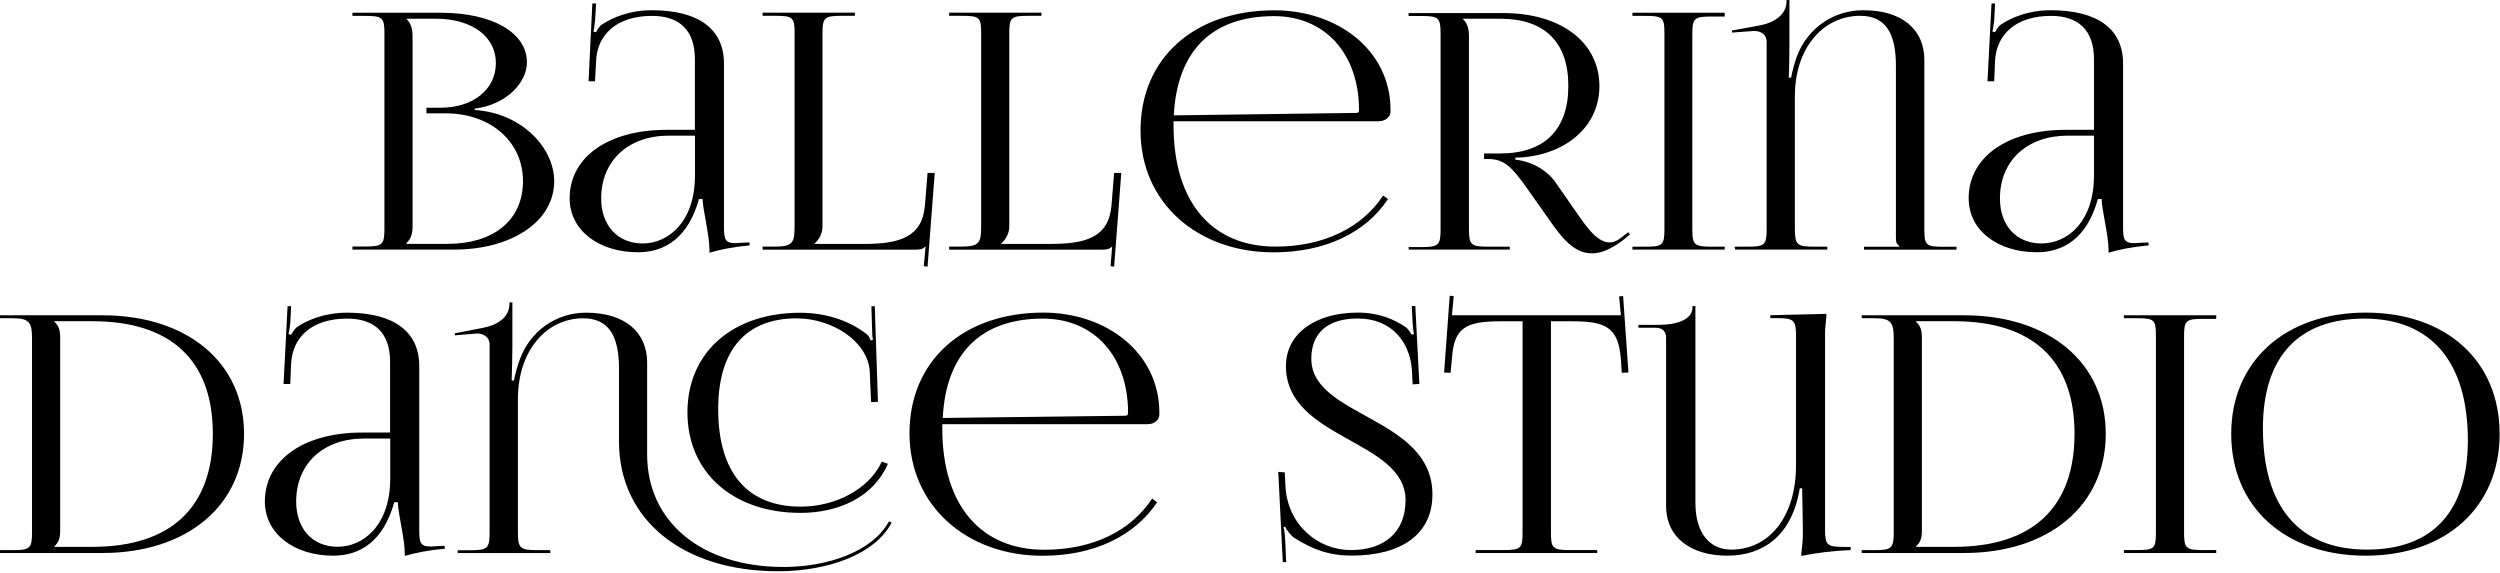
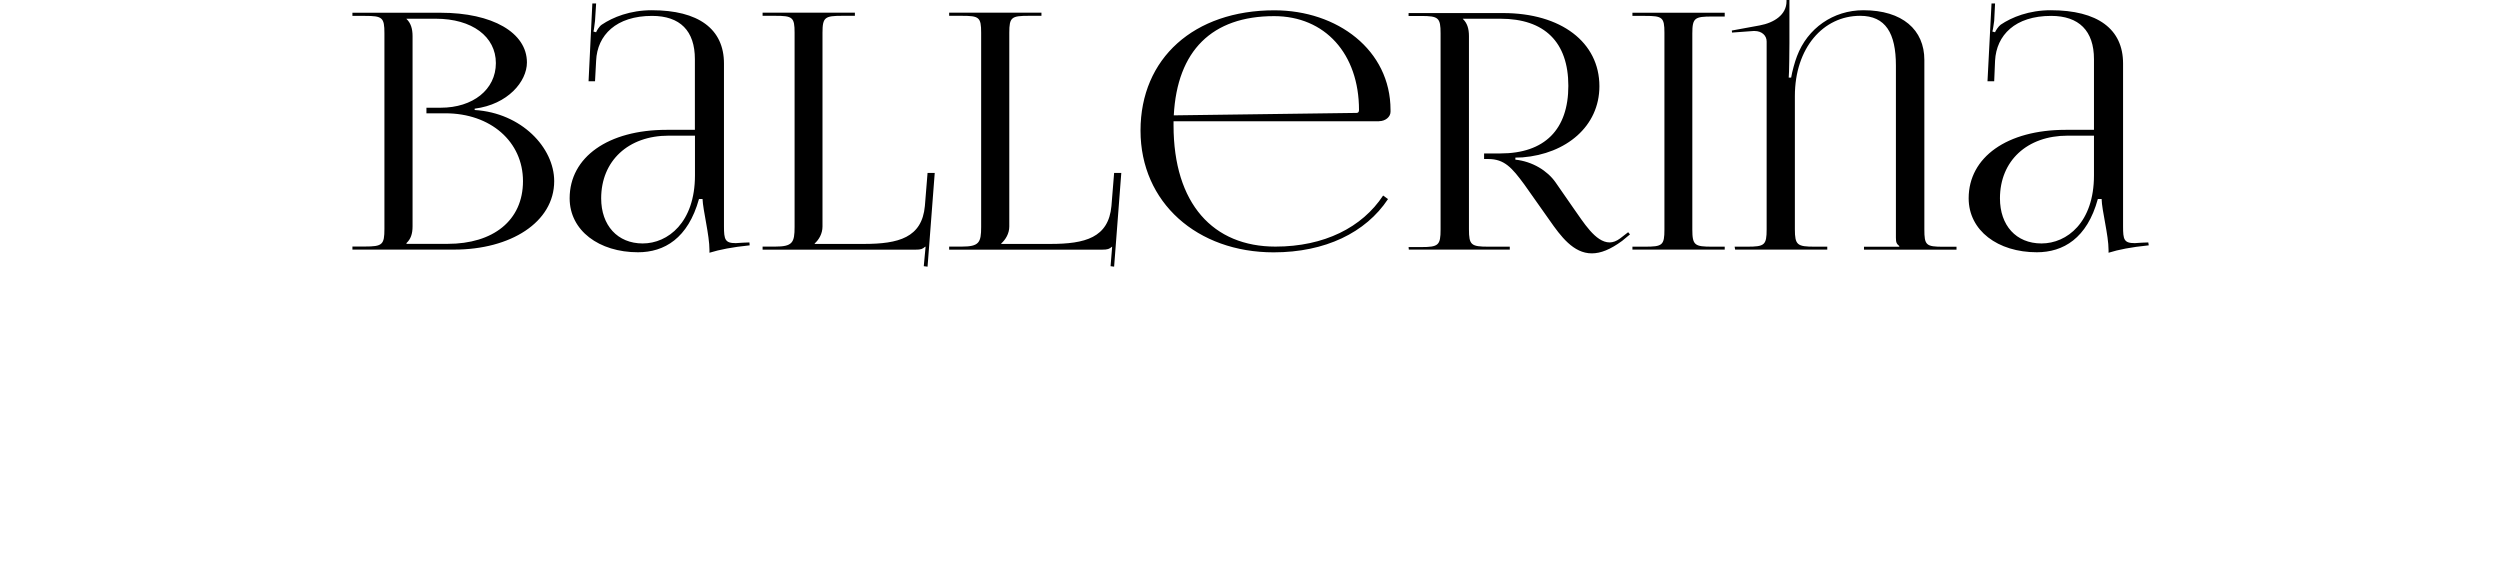
<svg xmlns="http://www.w3.org/2000/svg" width="1589" height="364" viewBox="0 0 1589 364" fill="none">
-   <path d="M34.381 347.62V347.47C37.088 344.91 38.241 342.501 38.241 337.632V214.152C38.241 209.433 37.088 206.873 34.381 204.313V204.163H58.689C108.707 204.163 135.27 229.06 135.27 275.741C135.27 322.423 108.707 347.57 58.689 347.57H34.381V347.62ZM0 351.485H65.054C119.032 351.485 155.117 321.168 155.117 275.791C155.117 230.415 119.032 200.398 65.054 200.398H0V202.255H7.969C19.045 202.255 20.348 205.267 20.348 215.356V338.435C20.348 348.524 19.045 349.678 7.969 349.678H0V351.536V351.485ZM248.038 274.938H229.995C192.907 274.938 168.349 292.456 168.349 318.758C168.349 339.238 186.943 353.192 211.802 353.192C228.541 353.192 243.627 344.358 250.594 319.21H252.849C252.999 326.488 257.259 342.25 257.259 351.787V353.343C263.775 351.485 271.443 349.779 282.82 348.775L282.519 346.918L278.56 347.068C277.006 347.068 275.452 347.369 273.999 347.369C267.032 347.369 266.481 344.96 266.481 336.578V232.724C266.481 210.688 250.293 198.742 220.572 198.742C206.639 198.742 195.714 203.159 188.597 207.978C187.193 209.132 185.339 212.244 185.038 212.796L183.334 212.345C183.785 210.939 184.036 208.63 184.487 205.669L185.038 194.576H182.783L180.227 244.068H184.487L185.038 231.118C185.89 214.603 197.819 202.506 220.673 202.506C238.415 202.506 247.937 211.893 247.937 229.963V274.938H248.038ZM248.038 278.803V304.001C248.038 334.018 230.847 347.52 214.658 347.52C198.47 347.52 188.246 335.975 188.246 318.758C188.246 294.715 205.437 278.753 231.298 278.753H248.038V278.803ZM290.939 351.536H349.778V349.678H341.81C330.583 349.678 329.18 348.524 329.18 338.435V253.655C329.18 222.936 347.222 202.306 370.678 202.306C386.866 202.306 393.432 213.549 393.432 234.029V280.71C393.432 330.102 433.777 363.081 494.421 363.081C526.246 363.081 556.067 352.389 566.742 332.211L565.038 331.357C554.513 350.733 525.846 360.37 497.98 360.37C446.006 360.37 411.324 331.759 411.324 288.942V230.465C411.324 211.391 397.542 198.742 372.532 198.742C353.487 198.742 337.149 210.287 330.483 228.206C329.079 231.77 327.375 238.045 326.624 241.859H325.22C325.371 240.002 325.671 223.237 325.671 219.824V192.216H323.817V193.07C323.817 201.753 315.998 206.723 306.777 208.429L289.035 211.843L289.185 213.148L302.817 211.993H303.369C308.08 211.993 311.187 215.005 311.187 218.82V338.485C311.187 348.574 309.884 349.729 298.808 349.729H290.839L290.989 351.586L290.939 351.536ZM558.022 255.362L556.017 194.626H553.862L554.313 209.835C554.313 211.993 554.463 214.252 554.864 215.959L553.461 216.41C552.91 215.005 552.058 213.298 550.754 212.294C538.977 203.209 524.041 198.792 508.555 198.792C465.653 198.792 436.935 223.99 436.935 262.088C436.935 300.186 465.753 325.986 508.805 325.986C533.113 325.986 555.265 315.897 564.337 294.815L560.478 293.41C552.358 311.028 530.908 322.021 508.905 322.021C474.975 322.021 456.481 300.387 456.481 259.98C456.481 222.534 473.973 202.356 506.349 202.356C529.203 202.356 551.657 217.163 552.809 236.087L553.661 255.563L557.921 255.412L558.022 255.362ZM729.779 269.567C733.738 269.567 736.895 266.857 736.895 263.443V262.439C736.895 224.14 703.216 198.692 663.171 198.692C612.15 198.692 578.069 229.411 578.069 275.39C578.069 321.368 614.305 353.242 662.72 353.242C695.397 353.242 721.258 340.593 735.442 319.26L732.335 316.851C718.853 337.33 694.846 349.427 663.722 349.427C624.379 349.427 598.919 322.372 598.919 272.177V269.617H729.779V269.567ZM599.219 265.702C601.224 224.592 623.527 202.506 662.87 202.506C695.397 202.506 716.998 226.399 716.998 262.389C716.998 263.694 716.447 264.246 715.294 264.246L599.219 265.652V265.702ZM812.474 299.985L815.331 357.308H817.486L816.935 344.057C816.634 341.647 816.634 337.23 815.782 335.072L816.935 334.771C817.486 336.778 820.894 340.744 822.498 341.748C834.276 349.277 844.801 353.142 859.035 353.142C890.86 353.142 910.456 339.489 910.456 314.291C910.456 264.799 833.474 265.2 833.474 228.056C833.474 211.391 844.149 202.456 862.894 202.456C885.748 202.456 896.423 218.82 897.426 235.485L897.877 244.319L902.137 244.018L899.581 194.525H897.325L897.877 205.618C898.177 208.63 898.328 210.889 898.729 212.294L897.325 212.746C896.874 212.194 895.17 209.032 893.466 207.927C886.349 203.109 876.727 198.692 862.944 198.692C835.679 198.692 817.336 212.345 817.336 232.674C817.336 279.355 893.366 279.355 893.366 317.905C893.366 338.385 879.734 349.628 858.684 349.628C837.634 349.628 818.188 333.566 817.035 308.769L816.584 300.236L812.625 299.935L812.474 299.985ZM937.922 351.485H1015.2V349.628H998.014C986.787 349.628 985.785 348.474 985.785 338.385V204.213H999.117C1021.12 204.213 1028.54 208.178 1030.24 228.256L1030.79 236.94L1035.05 236.79L1031.64 188.151L1029.09 188.452L1030.24 200.398H922.836L923.989 188.151L921.433 188L917.874 236.79L921.984 236.94L922.836 228.256C923.989 208.178 931.657 204.213 953.959 204.213H967.742V338.385C967.742 348.474 966.74 349.628 955.513 349.628H937.922V351.485ZM1176.34 347.62H1172.38C1161.3 347.62 1160 346.617 1160 336.527V212.294C1160 208.58 1160.45 205.317 1160.85 201.201V199.495L1125.22 200.348V202.205H1129.07C1140.15 202.205 1141.55 203.36 1141.55 213.449V295.819C1141.55 327.994 1124.81 349.327 1100.36 349.327C1086.87 349.327 1077.6 339.087 1077.6 319.612V194.525H1075.75V195.379C1075.75 203.912 1063.97 206.472 1054.6 206.472H1041.37V208.329H1052.29C1056.7 208.329 1058.96 210.588 1058.96 214.603V321.469C1058.96 342.099 1075.3 353.192 1097.9 353.192C1120.5 353.192 1139.1 340.543 1143.91 310.376H1145.46V311.078C1145.46 315.194 1145.91 331.156 1145.91 336.427V339.69C1145.91 343.555 1145.36 347.52 1144.91 351.787V353.343C1153.88 351.485 1165.11 350.08 1176.19 349.628L1176.34 347.62ZM1217.68 347.62V347.47C1220.39 344.91 1221.54 342.501 1221.54 337.632V214.152C1221.54 209.433 1220.39 206.873 1217.68 204.313V204.163H1241.99C1292.01 204.163 1318.57 229.06 1318.57 275.741C1318.57 322.423 1292.01 347.57 1241.99 347.57H1217.68V347.62ZM1183.3 351.485H1248.36C1302.33 351.485 1338.42 321.168 1338.42 275.791C1338.42 230.415 1302.33 200.398 1248.36 200.398H1183.3V202.255H1191.27C1202.35 202.255 1203.65 205.267 1203.65 215.356V338.435C1203.65 348.524 1202.35 349.678 1191.27 349.678H1183.3V351.536V351.485ZM1349.95 351.485H1408.64V349.628H1400.67C1389.59 349.628 1388.19 348.775 1388.19 338.686V213.599C1388.19 203.51 1389.59 202.657 1400.67 202.657H1408.64V200.398H1349.95V202.255H1357.92C1369.14 202.255 1370.3 203.109 1370.3 213.198V338.686C1370.3 348.775 1369.14 349.628 1357.92 349.628H1349.95V351.485ZM1503.66 353.192C1554.68 353.192 1588.76 322.322 1588.76 275.791C1588.76 229.26 1554.68 198.692 1503.66 198.692C1452.64 198.692 1418.16 229.562 1418.16 275.791C1418.16 322.021 1452.24 353.192 1503.66 353.192ZM1504.51 349.327C1461.31 349.327 1438.31 322.272 1438.31 272.077C1438.31 226.851 1460.91 202.506 1502.81 202.506C1544.71 202.506 1568.57 229.562 1568.57 279.757C1568.57 324.982 1546.26 349.327 1504.51 349.327Z" fill="black" />
  <path d="M258.366 154.939V154.489C261.071 151.938 262.224 148.688 262.224 143.836V22.956C262.224 18.155 261.071 14.604 258.366 12.053V11.903H276.952C300.097 11.903 315.176 23.256 315.176 40.11C315.176 56.964 300.547 68.467 280.108 68.467H271.041V72.018H283.114C311.819 72.018 332.409 90.023 332.409 115.129C332.409 140.235 313.372 154.989 284.567 154.989H258.416L258.366 154.939ZM224 158.64H288.775C324.393 158.64 352.247 141.336 352.247 115.129C352.247 93.874 331.507 71.768 301.7 69.918V69.067C322.84 66.367 334.914 51.763 334.914 39.71C334.914 20.705 312.921 8.102 280.108 8.102H224V10.103H231.965C243.037 10.103 244.339 11.103 244.339 21.155V145.487C244.339 155.539 243.037 156.69 231.965 156.69H224V158.69V158.64ZM441.719 82.521H423.685C386.613 82.521 362.066 99.825 362.066 126.032C362.066 146.587 380.802 160.341 405.5 160.341C422.232 160.341 437.311 151.538 444.274 126.482H446.529C446.829 133.834 450.937 149.438 450.937 158.94V160.641C457.45 158.64 465.265 157.09 476.486 155.939L476.336 154.089L472.378 154.239C470.675 154.239 469.272 154.539 467.669 154.539C460.856 154.539 460.155 152.289 460.155 143.886V40.36C460.155 18.405 443.974 6.502 414.266 6.502C400.49 6.502 389.569 10.903 382.455 15.704C380.902 16.704 379.049 19.805 378.898 20.505L377.195 20.055C377.646 18.505 377.746 16.204 378.197 13.253L378.898 2.201H376.494L374.089 51.663H378.197L378.898 38.61C379.6 22.306 391.673 10.103 414.417 10.103C432.301 10.103 441.669 19.605 441.669 37.609V82.421L441.719 82.521ZM441.719 86.222V111.478C441.719 141.386 424.536 154.739 408.505 154.739C392.474 154.739 382.104 143.236 382.104 126.082C382.104 102.276 399.288 86.222 424.987 86.222H441.719ZM484.752 158.69H581.739C585.596 158.69 586.298 158.24 588.001 156.84H588.302L587.149 169.193L589.554 169.493L594.113 109.928H589.554L587.851 130.933C585.997 151.088 571.118 155.039 549.076 155.039H517.816V154.739C520.521 152.339 522.775 148.488 522.775 143.986V20.805C522.775 10.903 524.328 10.053 535.4 10.053H543.365V8.052H484.702V10.053H492.667C503.739 10.053 505.041 10.903 505.041 20.805V144.287C505.041 154.189 503.739 156.74 492.667 156.74H484.702V158.59L484.752 158.69ZM603.331 158.69H700.317C704.175 158.69 705.026 158.24 706.73 156.84H706.88L705.878 169.193L708.132 169.493L712.691 109.928H708.132L706.429 130.933C704.575 151.088 689.697 155.039 667.654 155.039H636.394V154.739C639.099 152.339 641.504 148.488 641.504 143.986V20.805C641.504 10.903 642.907 10.053 653.978 10.053H661.943V8.052H603.28V10.053H611.246C622.317 10.053 623.62 10.903 623.62 20.805V144.287C623.62 154.189 622.317 156.74 611.246 156.74H603.28V158.59L603.331 158.69ZM876.557 77.019C880.514 77.019 883.821 74.319 883.821 71.068V69.918C883.821 31.758 850.006 6.552 809.978 6.552C758.98 6.552 724.915 37.009 724.915 82.971C724.915 128.933 761.134 160.391 809.528 160.391C842.191 160.391 868.04 147.937 882.218 126.532L879.112 124.281C865.786 144.537 841.639 156.74 810.68 156.74C771.204 156.74 745.905 129.683 745.905 79.62V77.07H876.557V77.019ZM746.055 73.319C748.21 32.208 770.352 10.253 809.828 10.253C842.19 10.253 863.782 34.209 863.782 69.918C863.782 71.218 863.231 71.768 862.229 71.768L746.055 73.319ZM895.443 158.64H959.617V156.79H946.141C935.069 156.79 933.667 155.789 933.667 145.737V22.956C933.667 18.155 932.514 14.604 929.809 12.053V11.903H953.655C981.759 11.903 996.838 26.807 996.838 54.564C996.838 82.321 981.809 97.525 953.655 97.525H943.285V101.076H945.99C956.21 101.076 961.019 106.627 968.834 117.23L984.865 139.935C991.979 150.138 1000.04 161.041 1011.72 161.041C1017.38 161.041 1023.49 158.64 1031.05 153.089L1036.01 148.988L1034.86 147.587L1029.75 151.538C1027.5 153.239 1025.19 154.089 1023.09 154.089C1014.02 154.089 1006.36 141.036 1000.24 132.534L988.723 115.929C983.613 108.577 974.095 102.626 963.173 101.476V100.175L967.732 100.025C995.436 97.775 1016.58 80.32 1016.58 54.814C1016.58 26.907 992.28 8.302 955.358 8.302H895.293V10.153H903.258C914.329 10.153 915.632 11.303 915.632 21.205V145.837C915.632 155.889 914.329 157.04 903.258 157.04H895.293L895.443 158.59V158.64ZM1037.57 158.64H1096.23V156.79H1088.26C1077.19 156.79 1075.64 155.939 1075.64 145.887V21.255C1075.64 11.353 1077.19 10.503 1088.26 10.503H1096.23V8.102H1037.57V10.103H1045.53C1056.6 10.103 1057.91 10.953 1057.91 20.855V145.887C1057.91 155.939 1056.6 156.79 1045.53 156.79H1037.57V158.64ZM1102.74 158.64H1161.41V156.79H1153.44C1142.37 156.79 1140.82 155.789 1140.82 145.737V61.066C1140.82 30.458 1158.85 10.053 1182.3 10.053C1198.48 10.053 1205.04 21.105 1205.04 41.66V150.988C1205.04 154.239 1205.49 154.939 1207.19 156.39V156.84H1184.75V158.69H1243.56V156.84H1235.2C1224.13 156.84 1223.12 155.839 1223.12 145.787V38.11C1223.12 18.955 1209.2 6.502 1184.35 6.502C1165.16 6.502 1148.83 18.005 1142.17 35.709C1140.77 39.26 1139.06 45.611 1138.46 49.312H1136.91C1137.21 47.462 1137.36 30.758 1137.36 27.357V0H1135.51V0.85C1135.51 9.352 1127.69 14.454 1118.47 16.154L1100.74 19.405L1100.89 20.705L1114.51 19.705H1115.22C1119.78 19.705 1122.88 22.556 1122.88 26.357V145.737C1122.88 155.789 1121.58 156.79 1110.51 156.79H1102.54L1102.84 158.64H1102.74ZM1330.93 82.521H1312.9C1275.83 82.521 1251.28 99.825 1251.28 126.032C1251.28 146.587 1269.86 160.341 1294.61 160.341C1311.34 160.341 1326.57 151.538 1333.39 126.482H1335.79C1335.94 133.834 1340.2 149.438 1340.2 158.94V160.641C1346.61 158.64 1354.38 157.09 1365.75 155.939L1365.45 154.089L1361.49 154.239C1359.79 154.239 1358.38 154.539 1356.93 154.539C1349.97 154.539 1349.42 152.289 1349.42 143.886V40.36C1349.42 18.405 1333.24 6.502 1303.43 6.502C1289.65 6.502 1278.73 10.903 1271.62 15.704C1270.21 16.704 1268.21 19.805 1268.06 20.505L1266.36 20.055C1266.81 18.505 1267.06 16.204 1267.51 13.253L1268.06 2.201H1265.81L1263.25 51.663H1267.51L1268.06 38.61C1268.91 22.306 1280.84 10.103 1303.68 10.103C1321.41 10.103 1330.93 19.605 1330.93 37.609V82.421V82.521ZM1330.93 86.222V111.478C1330.93 141.386 1313.75 154.739 1297.57 154.739C1281.39 154.739 1271.17 143.236 1271.17 126.082C1271.17 102.276 1288.35 86.222 1314.2 86.222H1330.93Z" fill="black" />
</svg>